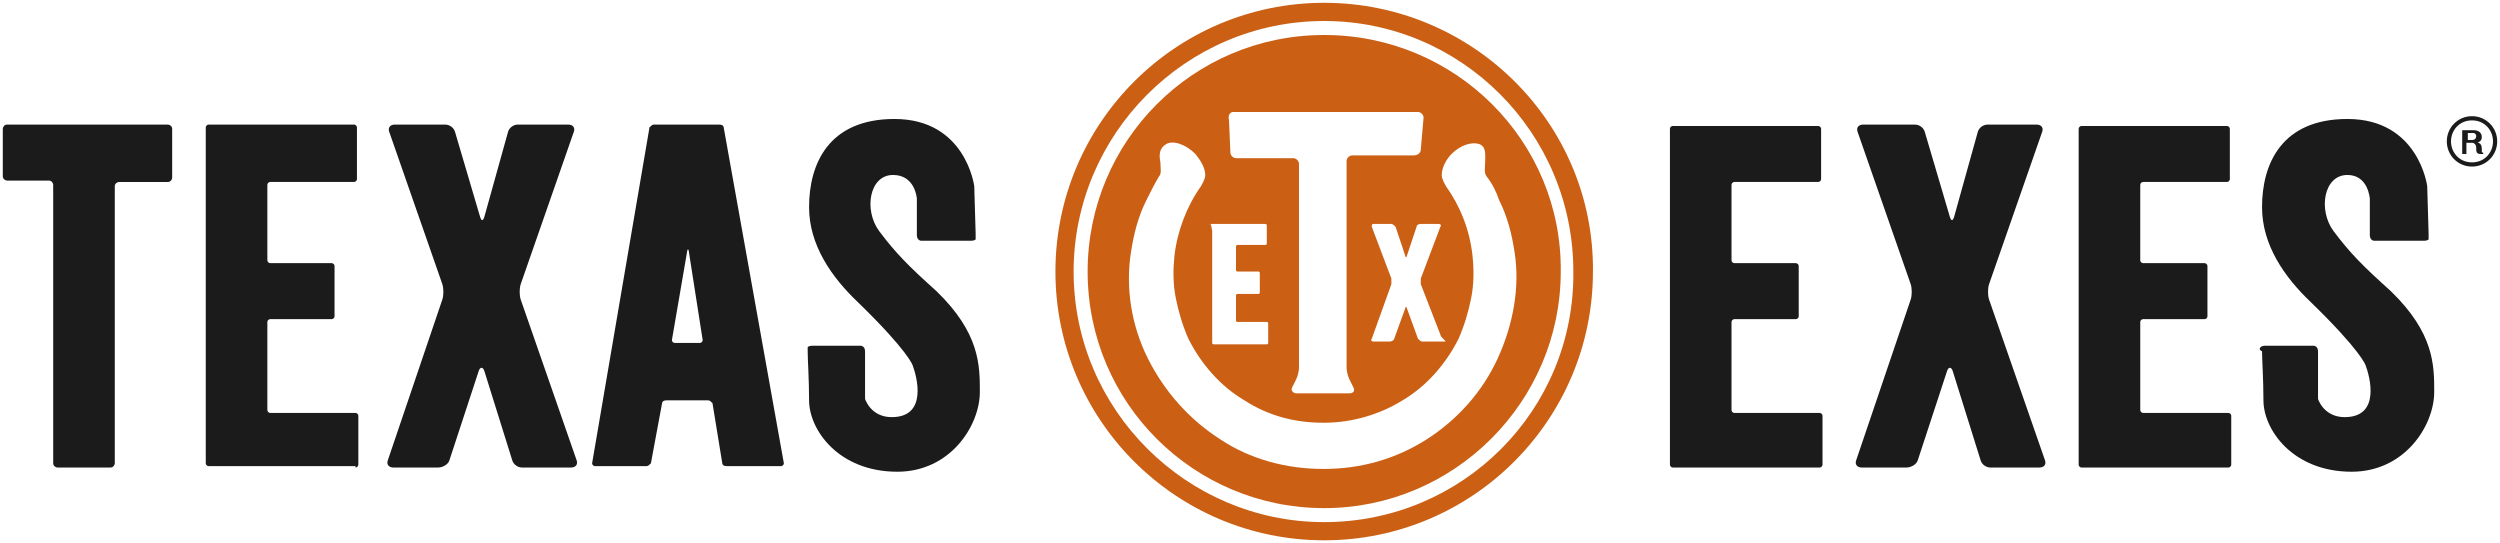
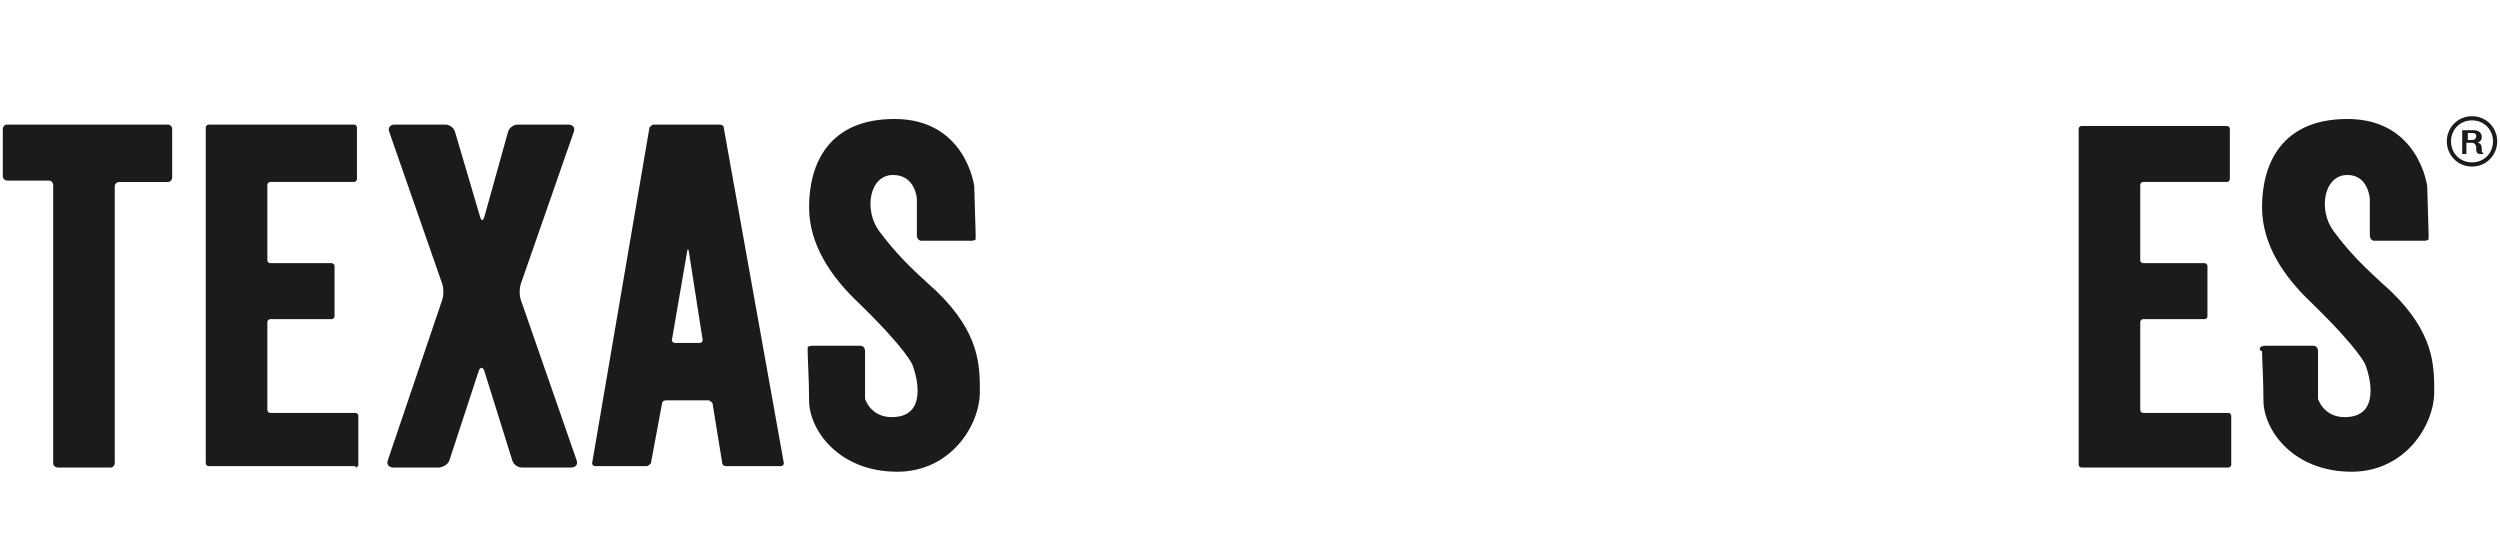
<svg xmlns="http://www.w3.org/2000/svg" version="1.1" x="0px" y="0px" viewBox="0 0 178.6 38.8" style="enable-background:new 0 0 178.6 38.8;" xml:space="preserve">
  <style type="text/css">
	.st0{fill:#1B1B1B;}
	.st1{fill:#CB6015;}
</style>
  <g id="Layer_3">
</g>
  <g id="White">
</g>
  <g id="Color">
    <g>
      <g>
        <path class="st0" d="M3.8,33.1c0,0.2,0.2,0.3,0.3,0.3h3.8c0.2,0,0.3-0.2,0.3-0.3V13.3c0-0.2,0.2-0.3,0.3-0.3h3.5     c0.2,0,0.3-0.2,0.3-0.3V9.2c0-0.2-0.2-0.3-0.3-0.3H0.5c-0.2,0-0.3,0.2-0.3,0.3v3.4c0,0.2,0.2,0.3,0.3,0.3h3     c0.2,0,0.3,0.2,0.3,0.3V33.1z" />
        <path class="st0" d="M28.2,8.9c-0.3,0-0.5,0.2-0.4,0.5l3.8,10.9c0.1,0.3,0.1,0.8,0,1.1l-3.9,11.5c-0.1,0.3,0.1,0.5,0.4,0.5h3.2     c0.3,0,0.7-0.2,0.8-0.5l2.1-6.4c0.1-0.3,0.3-0.3,0.4,0l2,6.4c0.1,0.3,0.4,0.5,0.7,0.5h3.5c0.3,0,0.5-0.2,0.4-0.5l-4-11.5     c-0.1-0.3-0.1-0.8,0-1.1L41,9.4c0.1-0.3-0.1-0.5-0.4-0.5H37c-0.3,0-0.6,0.2-0.7,0.5l-1.7,6.1c-0.1,0.3-0.2,0.3-0.3,0l-1.8-6.1     c-0.1-0.3-0.4-0.5-0.7-0.5H28.2z" />
        <path class="st0" d="M25.4,33.4c0.1,0,0.2-0.1,0.2-0.2v-3.5c0-0.1-0.1-0.2-0.2-0.2l-6.1,0c-0.1,0-0.2-0.1-0.2-0.2V23     c0-0.1,0.1-0.2,0.2-0.2l4.4,0c0.1,0,0.2-0.1,0.2-0.2v-3.6c0-0.1-0.1-0.2-0.2-0.2h-4.4c-0.1,0-0.2-0.1-0.2-0.2v-5.4     c0-0.1,0.1-0.2,0.2-0.2h6c0.1,0,0.2-0.1,0.2-0.2V9.1c0-0.1-0.1-0.2-0.2-0.2H14.9c-0.1,0-0.2,0.1-0.2,0.2v24     c0,0.1,0.1,0.2,0.2,0.2H25.4z" />
        <path class="st0" d="M51.7,9.1c0-0.1-0.1-0.2-0.3-0.2h-4.7c-0.1,0-0.2,0.1-0.3,0.2l-4.1,24c0,0.1,0.1,0.2,0.2,0.2h3.7     c0.1,0,0.2-0.1,0.3-0.2l0.8-4.3c0-0.1,0.1-0.2,0.3-0.2h3c0.1,0,0.2,0.1,0.3,0.2l0.7,4.3c0,0.1,0.1,0.2,0.3,0.2h3.9     c0.1,0,0.2-0.1,0.2-0.2L51.7,9.1z M48.2,24.5c-0.1,0-0.2-0.1-0.2-0.2l1.1-6.4c0-0.1,0.1-0.1,0.1,0l1,6.4c0,0.1-0.1,0.2-0.2,0.2     H48.2z" />
        <path class="st0" d="M57.7,24.8c0.1-0.1,0.3-0.1,0.3-0.1h3.5c0,0,0.1,0,0.2,0.1c0.1,0.1,0.1,0.3,0.1,0.3v3.4c0,0,0.4,1.3,1.9,1.3     c2.6,0,1.8-2.9,1.5-3.7c0,0-0.3-1-3.9-4.5c-1.9-1.8-3.5-4.1-3.5-6.8c0-3.1,1.4-6.3,6.1-6.3c5.1,0,5.7,4.8,5.7,4.8l0.1,3.4     c0,0,0,0.3,0,0.4c-0.1,0.1-0.3,0.1-0.3,0.1l-3.6,0c0,0-0.1,0-0.2-0.1c-0.1-0.1-0.1-0.3-0.1-0.3l0-2.6c0,0-0.1-1.7-1.7-1.7     c-1.7,0-2.1,2.5-1,4c1.2,1.6,2.1,2.5,4.1,4.3c3.1,3,3.1,5.3,3.1,7.2c0,2.4-2.1,5.7-5.9,5.7c-4.2,0-6.3-3-6.3-5.1     c0-1.5-0.1-2.9-0.1-3.5C57.7,25,57.7,24.9,57.7,24.8z" />
        <path class="st0" d="M161.5,24.8c0.1-0.1,0.3-0.1,0.3-0.1h3.5c0,0,0.1,0,0.2,0.1c0.1,0.1,0.1,0.3,0.1,0.3v3.4     c0,0,0.4,1.3,1.9,1.3c2.6,0,1.8-2.9,1.5-3.7c0,0-0.3-1-3.9-4.5c-1.9-1.8-3.5-4.1-3.5-6.8c0-3.1,1.4-6.3,6.1-6.3     c5.1,0,5.7,4.8,5.7,4.8l0.1,3.4c0,0,0,0.3,0,0.4c-0.1,0.1-0.3,0.1-0.3,0.1l-3.6,0c0,0-0.1,0-0.2-0.1c-0.1-0.1-0.1-0.3-0.1-0.3     l0-2.6c0,0-0.1-1.7-1.6-1.7c-1.7,0-2.1,2.5-1,4c1.2,1.6,2.1,2.5,4.1,4.3c3.1,3,3.1,5.3,3.1,7.2c0,2.4-2.1,5.7-5.9,5.7     c-4.2,0-6.3-3-6.3-5.1c0-1.5-0.1-2.9-0.1-3.5C161.4,25,161.4,24.9,161.5,24.8z" />
-         <path class="st0" d="M133.1,8.9c-0.3,0-0.5,0.2-0.4,0.5l3.8,10.9c0.1,0.3,0.1,0.8,0,1.1l-3.9,11.5c-0.1,0.3,0.1,0.5,0.4,0.5h3.2     c0.3,0,0.7-0.2,0.8-0.5l2.1-6.4c0.1-0.3,0.3-0.3,0.4,0l2,6.4c0.1,0.3,0.4,0.5,0.7,0.5h3.5c0.3,0,0.5-0.2,0.4-0.5l-4-11.5     c-0.1-0.3-0.1-0.8,0-1.1l3.8-10.9c0.1-0.3-0.1-0.5-0.4-0.5h-3.5c-0.3,0-0.6,0.2-0.7,0.5l-1.7,6.1c-0.1,0.3-0.2,0.3-0.3,0     l-1.8-6.1c-0.1-0.3-0.4-0.5-0.7-0.5H133.1z" />
-         <path class="st0" d="M130,33.4c0.1,0,0.2-0.1,0.2-0.2v-3.5c0-0.1-0.1-0.2-0.2-0.2l-6.1,0c-0.1,0-0.2-0.1-0.2-0.2V23     c0-0.1,0.1-0.2,0.2-0.2l4.4,0c0.1,0,0.2-0.1,0.2-0.2V19c0-0.1-0.1-0.2-0.2-0.2h-4.4c-0.1,0-0.2-0.1-0.2-0.2v-5.4     c0-0.1,0.1-0.2,0.2-0.2h6c0.1,0,0.2-0.1,0.2-0.2V9.2c0-0.1-0.1-0.2-0.2-0.2h-10.4c-0.1,0-0.2,0.1-0.2,0.2v24     c0,0.1,0.1,0.2,0.2,0.2H130z" />
        <path class="st0" d="M159.2,33.4c0.1,0,0.2-0.1,0.2-0.2v-3.5c0-0.1-0.1-0.2-0.2-0.2l-6.1,0c-0.1,0-0.2-0.1-0.2-0.2V23     c0-0.1,0.1-0.2,0.2-0.2l4.4,0c0.1,0,0.2-0.1,0.2-0.2V19c0-0.1-0.1-0.2-0.2-0.2h-4.4c-0.1,0-0.2-0.1-0.2-0.2v-5.4     c0-0.1,0.1-0.2,0.2-0.2h6c0.1,0,0.2-0.1,0.2-0.2V9.2c0-0.1-0.1-0.2-0.2-0.2h-10.4c-0.1,0-0.2,0.1-0.2,0.2v24     c0,0.1,0.1,0.2,0.2,0.2H159.2z" />
      </g>
      <g>
-         <path class="st1" d="M94.6,2.5c-9.4,0-16.9,7.6-16.9,16.9c0,9.4,7.6,16.9,16.9,16.9c9.3,0,16.9-7.6,16.9-16.9     C111.6,10.1,104,2.5,94.6,2.5z M102.9,16.2l-1.4,3.7c0,0.1,0,0.3,0,0.4l1.4,3.6c0,0.1,0.1,0.2,0.2,0.3l0.1,0.1     c0.1,0.1,0.1,0.1,0,0.1h-1.6c-0.1,0-0.2-0.1-0.3-0.2l-0.8-2.2c0-0.1-0.1-0.1-0.1,0l-0.8,2.2c0,0.1-0.2,0.2-0.3,0.2h-1.2     c-0.1,0-0.2-0.1-0.1-0.2l1.4-3.9c0-0.1,0-0.3,0-0.4L98,16.2c0-0.1,0-0.2,0.1-0.2h1.3c0.1,0,0.2,0.1,0.3,0.2l0.7,2.1     c0,0.1,0.1,0.1,0.1,0l0.7-2.1c0-0.1,0.1-0.2,0.3-0.2h1.3C102.9,16,103,16.1,102.9,16.2z M88.1,8h13.2c0.2,0,0.4,0.2,0.4,0.4     l-0.2,2.3c0,0.2-0.2,0.4-0.5,0.4h-4.4c-0.2,0-0.4,0.2-0.4,0.4v14.8c0,0.2,0.1,0.6,0.2,0.8l0.3,0.6c0.1,0.2,0,0.4-0.3,0.4h-3.8     c-0.2,0-0.4-0.2-0.3-0.4l0.3-0.6c0.1-0.2,0.2-0.6,0.2-0.8V11.7c0-0.2-0.2-0.4-0.4-0.4h-4.1c-0.2,0-0.4-0.2-0.4-0.4l-0.1-2.3     C87.7,8.2,87.9,8,88.1,8z M86.5,16h3.9c0,0,0.1,0,0.1,0.1v1.3c0,0,0,0.1-0.1,0.1h-2c0,0-0.1,0-0.1,0.1v1.7c0,0,0,0.1,0.1,0.1h1.5     c0,0,0.1,0,0.1,0.1v1.4c0,0,0,0.1-0.1,0.1l-1.5,0c0,0-0.1,0-0.1,0.1v1.8c0,0,0,0.1,0.1,0.1h2.1c0,0,0.1,0,0.1,0.1v1.4     c0,0,0,0.1-0.1,0.1h-3.8c0,0-0.1,0-0.1-0.1l0-7.9c0,0,0-0.1,0-0.1L86.5,16C86.4,16.1,86.4,16,86.5,16z M101.9,31.4     c-2.2,1.4-4.7,2.1-7.3,2.1h-0.1c-2.6,0-5.2-0.7-7.3-2.1c-2.2-1.4-4-3.4-5.2-5.8c-1.2-2.4-1.6-5.1-1.2-7.6     c0.2-1.3,0.5-2.5,1.1-3.7c0.3-0.6,0.6-1.2,0.9-1.7c0.2-0.2,0.1-0.6,0.1-1c-0.1-0.5-0.1-1,0.4-1.3c0.5-0.3,1.4,0,2.1,0.7     c0.4,0.5,0.7,1,0.7,1.5c0,0.3-0.2,0.6-0.3,0.8c-1,1.4-1.7,3.2-1.9,5c-0.1,1-0.1,2,0.1,3c0.2,1,0.5,2,0.9,2.9     c0.9,1.8,2.3,3.4,4,4.4c1.7,1.1,3.6,1.6,5.6,1.6h0.1c2,0,4-0.6,5.6-1.6c1.7-1,3.1-2.6,4-4.4c0.4-0.9,0.7-1.9,0.9-2.9     c0.2-1,0.2-2,0.1-3c-0.2-1.9-0.9-3.6-1.9-5c-0.1-0.2-0.3-0.5-0.3-0.8c0-0.5,0.3-1.1,0.7-1.5c0.6-0.6,1.4-0.9,2-0.7     c0.5,0.2,0.4,0.8,0.4,1.3c0,0.4-0.1,0.7,0.1,1c0.4,0.5,0.7,1.1,0.9,1.7c0.6,1.2,0.9,2.4,1.1,3.7c0.4,2.5-0.1,5.2-1.2,7.6     C105.9,28,104.1,30,101.9,31.4z" />
-         <path class="st1" d="M94.6,0.2C84,0.2,75.4,8.8,75.4,19.4c0,10.6,8.6,19.2,19.2,19.2c10.6,0,19.2-8.6,19.2-19.2     C113.9,8.8,105.2,0.2,94.6,0.2z M94.6,37.3c-9.8,0-17.9-8-17.9-17.9c0-9.8,8-17.9,17.9-17.9c9.8,0,17.8,8,17.8,17.9     C112.5,29.3,104.5,37.3,94.6,37.3z" />
-       </g>
+         </g>
      <g>
        <path class="st0" d="M176.6,11.9c-1,0-1.8-0.8-1.8-1.8s0.8-1.8,1.8-1.8s1.8,0.8,1.8,1.8S177.6,11.9,176.6,11.9z M176.6,8.6     c-0.9,0-1.5,0.7-1.5,1.5c0,0.8,0.6,1.5,1.5,1.5c0.9,0,1.5-0.7,1.5-1.5C178.1,9.3,177.5,8.6,176.6,8.6z M177.2,11     c-0.2,0-0.3-0.1-0.3-0.3v-0.2c0-0.1-0.1-0.3-0.3-0.3h-0.4V11h-0.3V9.3h0.8c0.4,0,0.6,0.2,0.6,0.5v0c0,0.2-0.1,0.3-0.3,0.4     c0.2,0,0.3,0.2,0.3,0.4v0.2c0,0.1,0,0.1,0.1,0.1V11H177.2z M176.9,9.7c0-0.1-0.1-0.2-0.2-0.2h-0.4V10h0.3     C176.8,10,176.9,9.9,176.9,9.7L176.9,9.7z" />
      </g>
    </g>
  </g>
</svg>